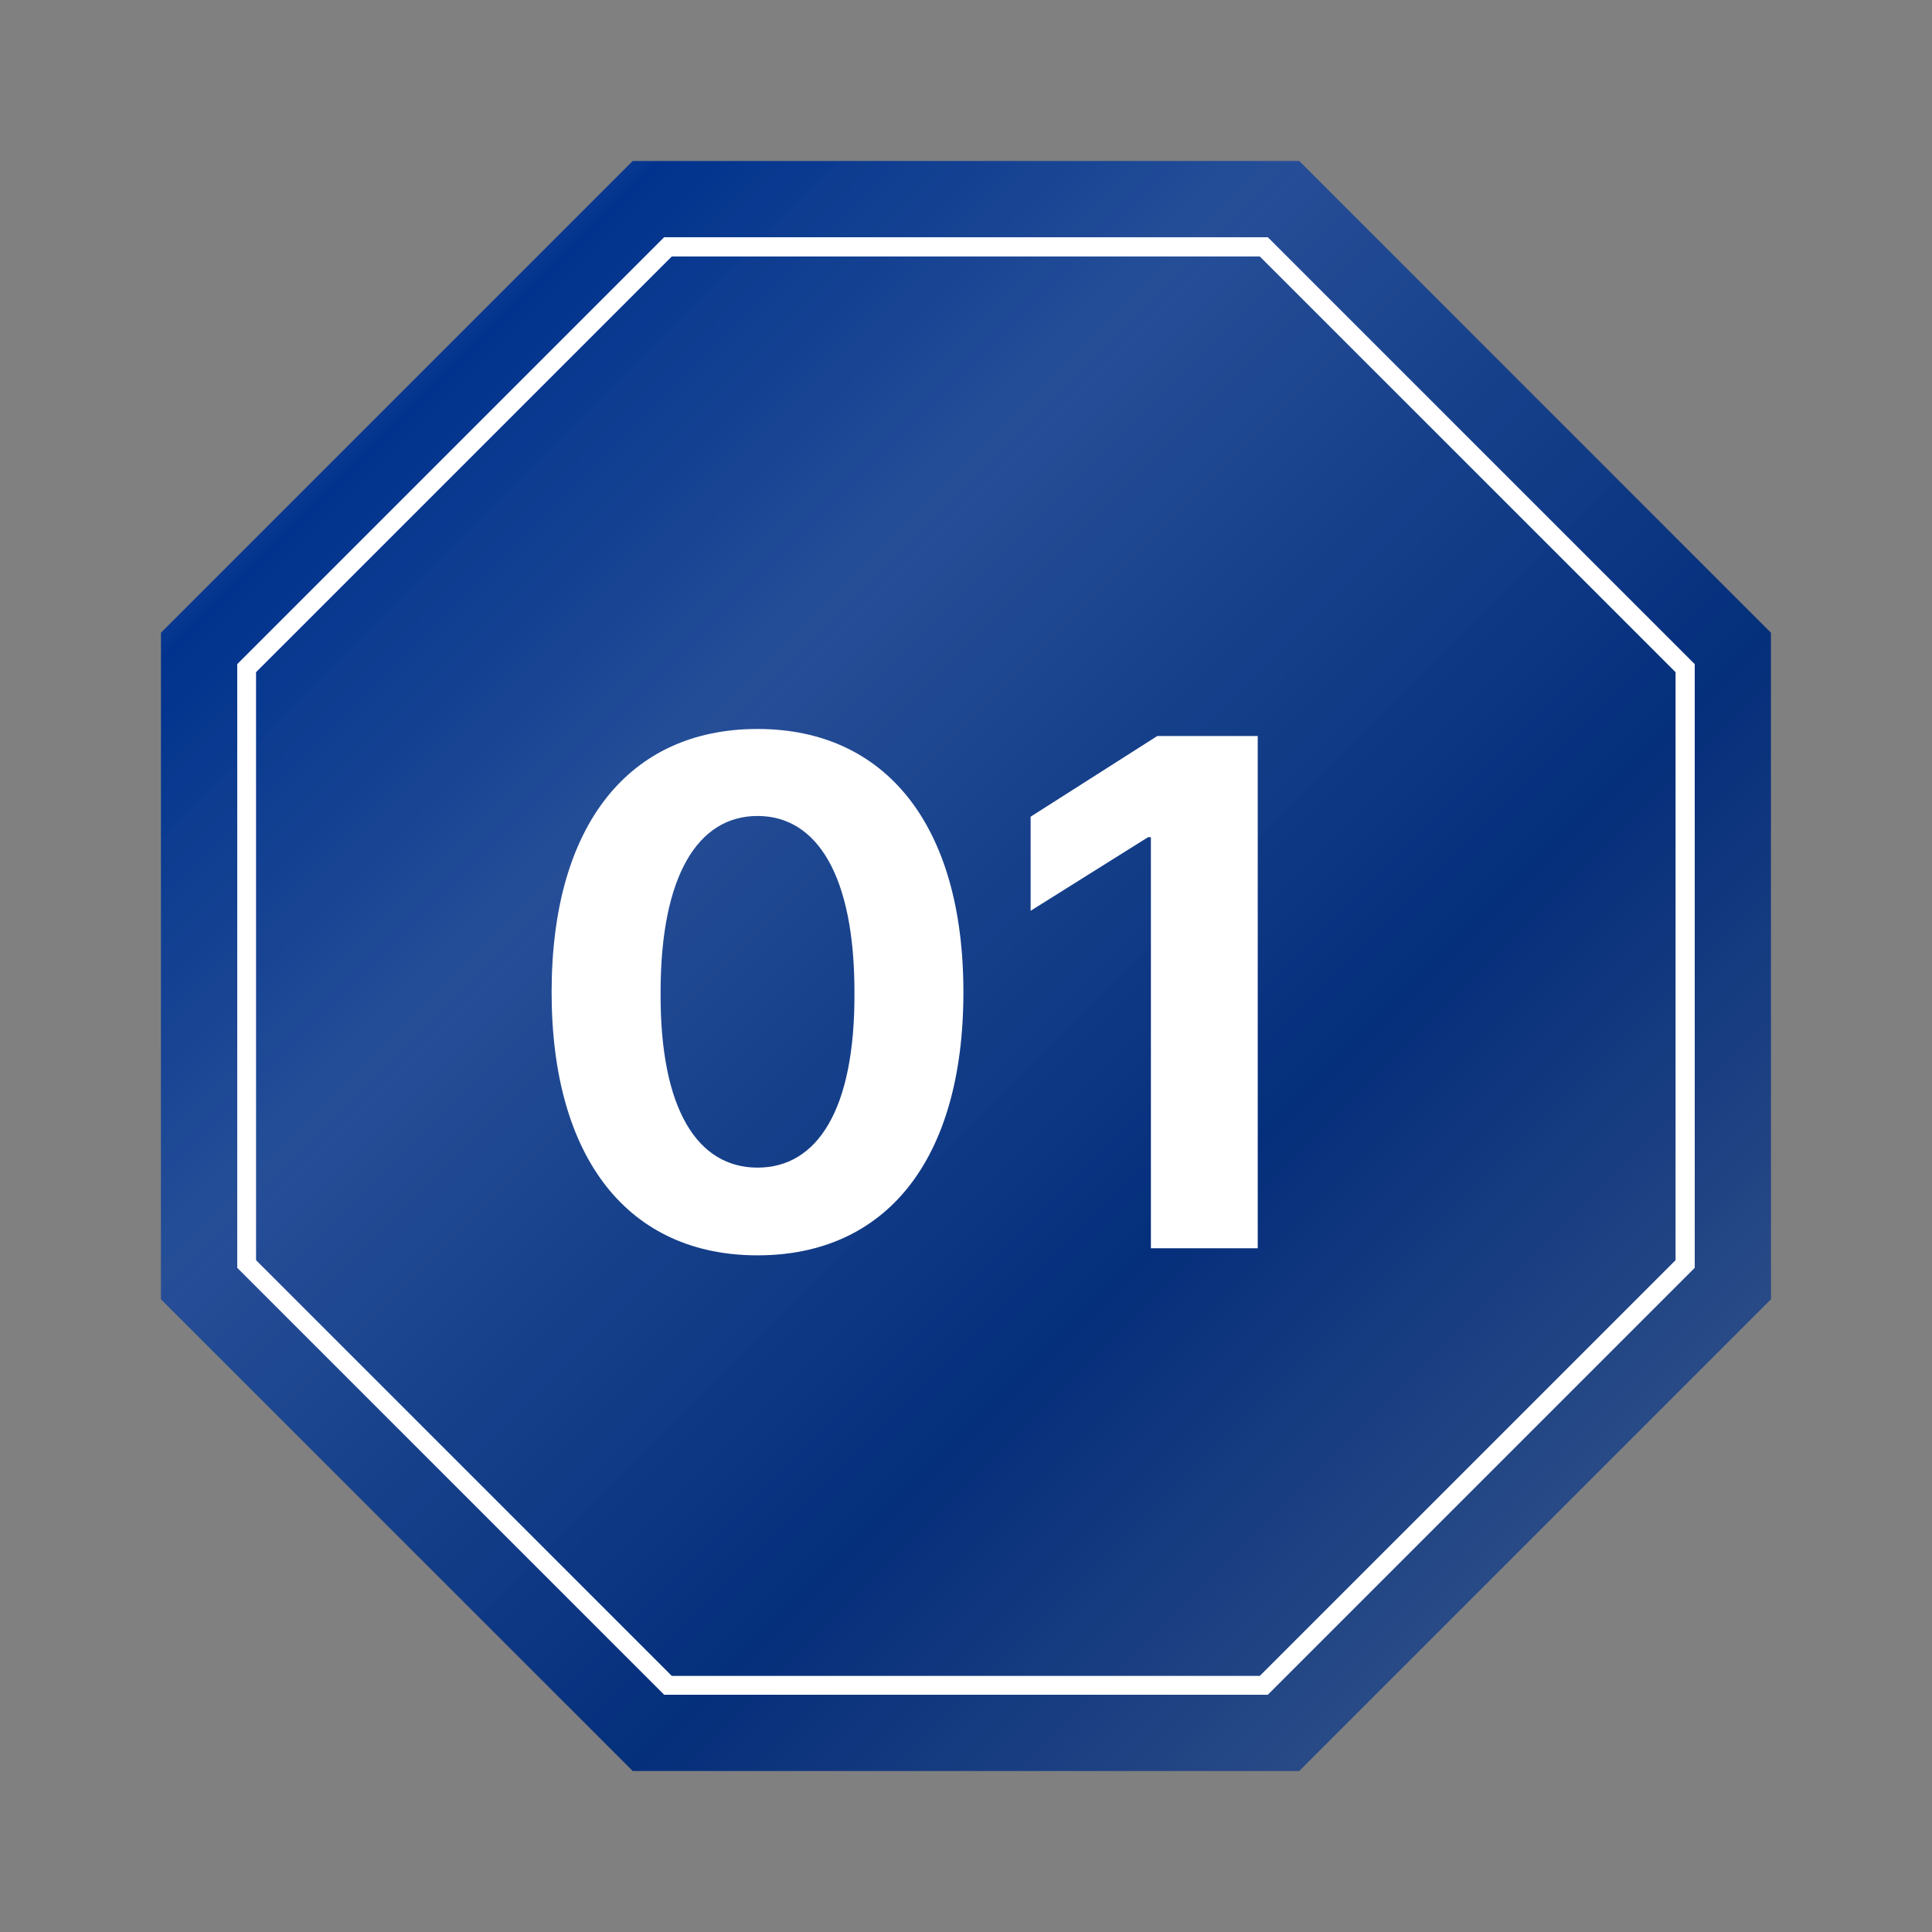
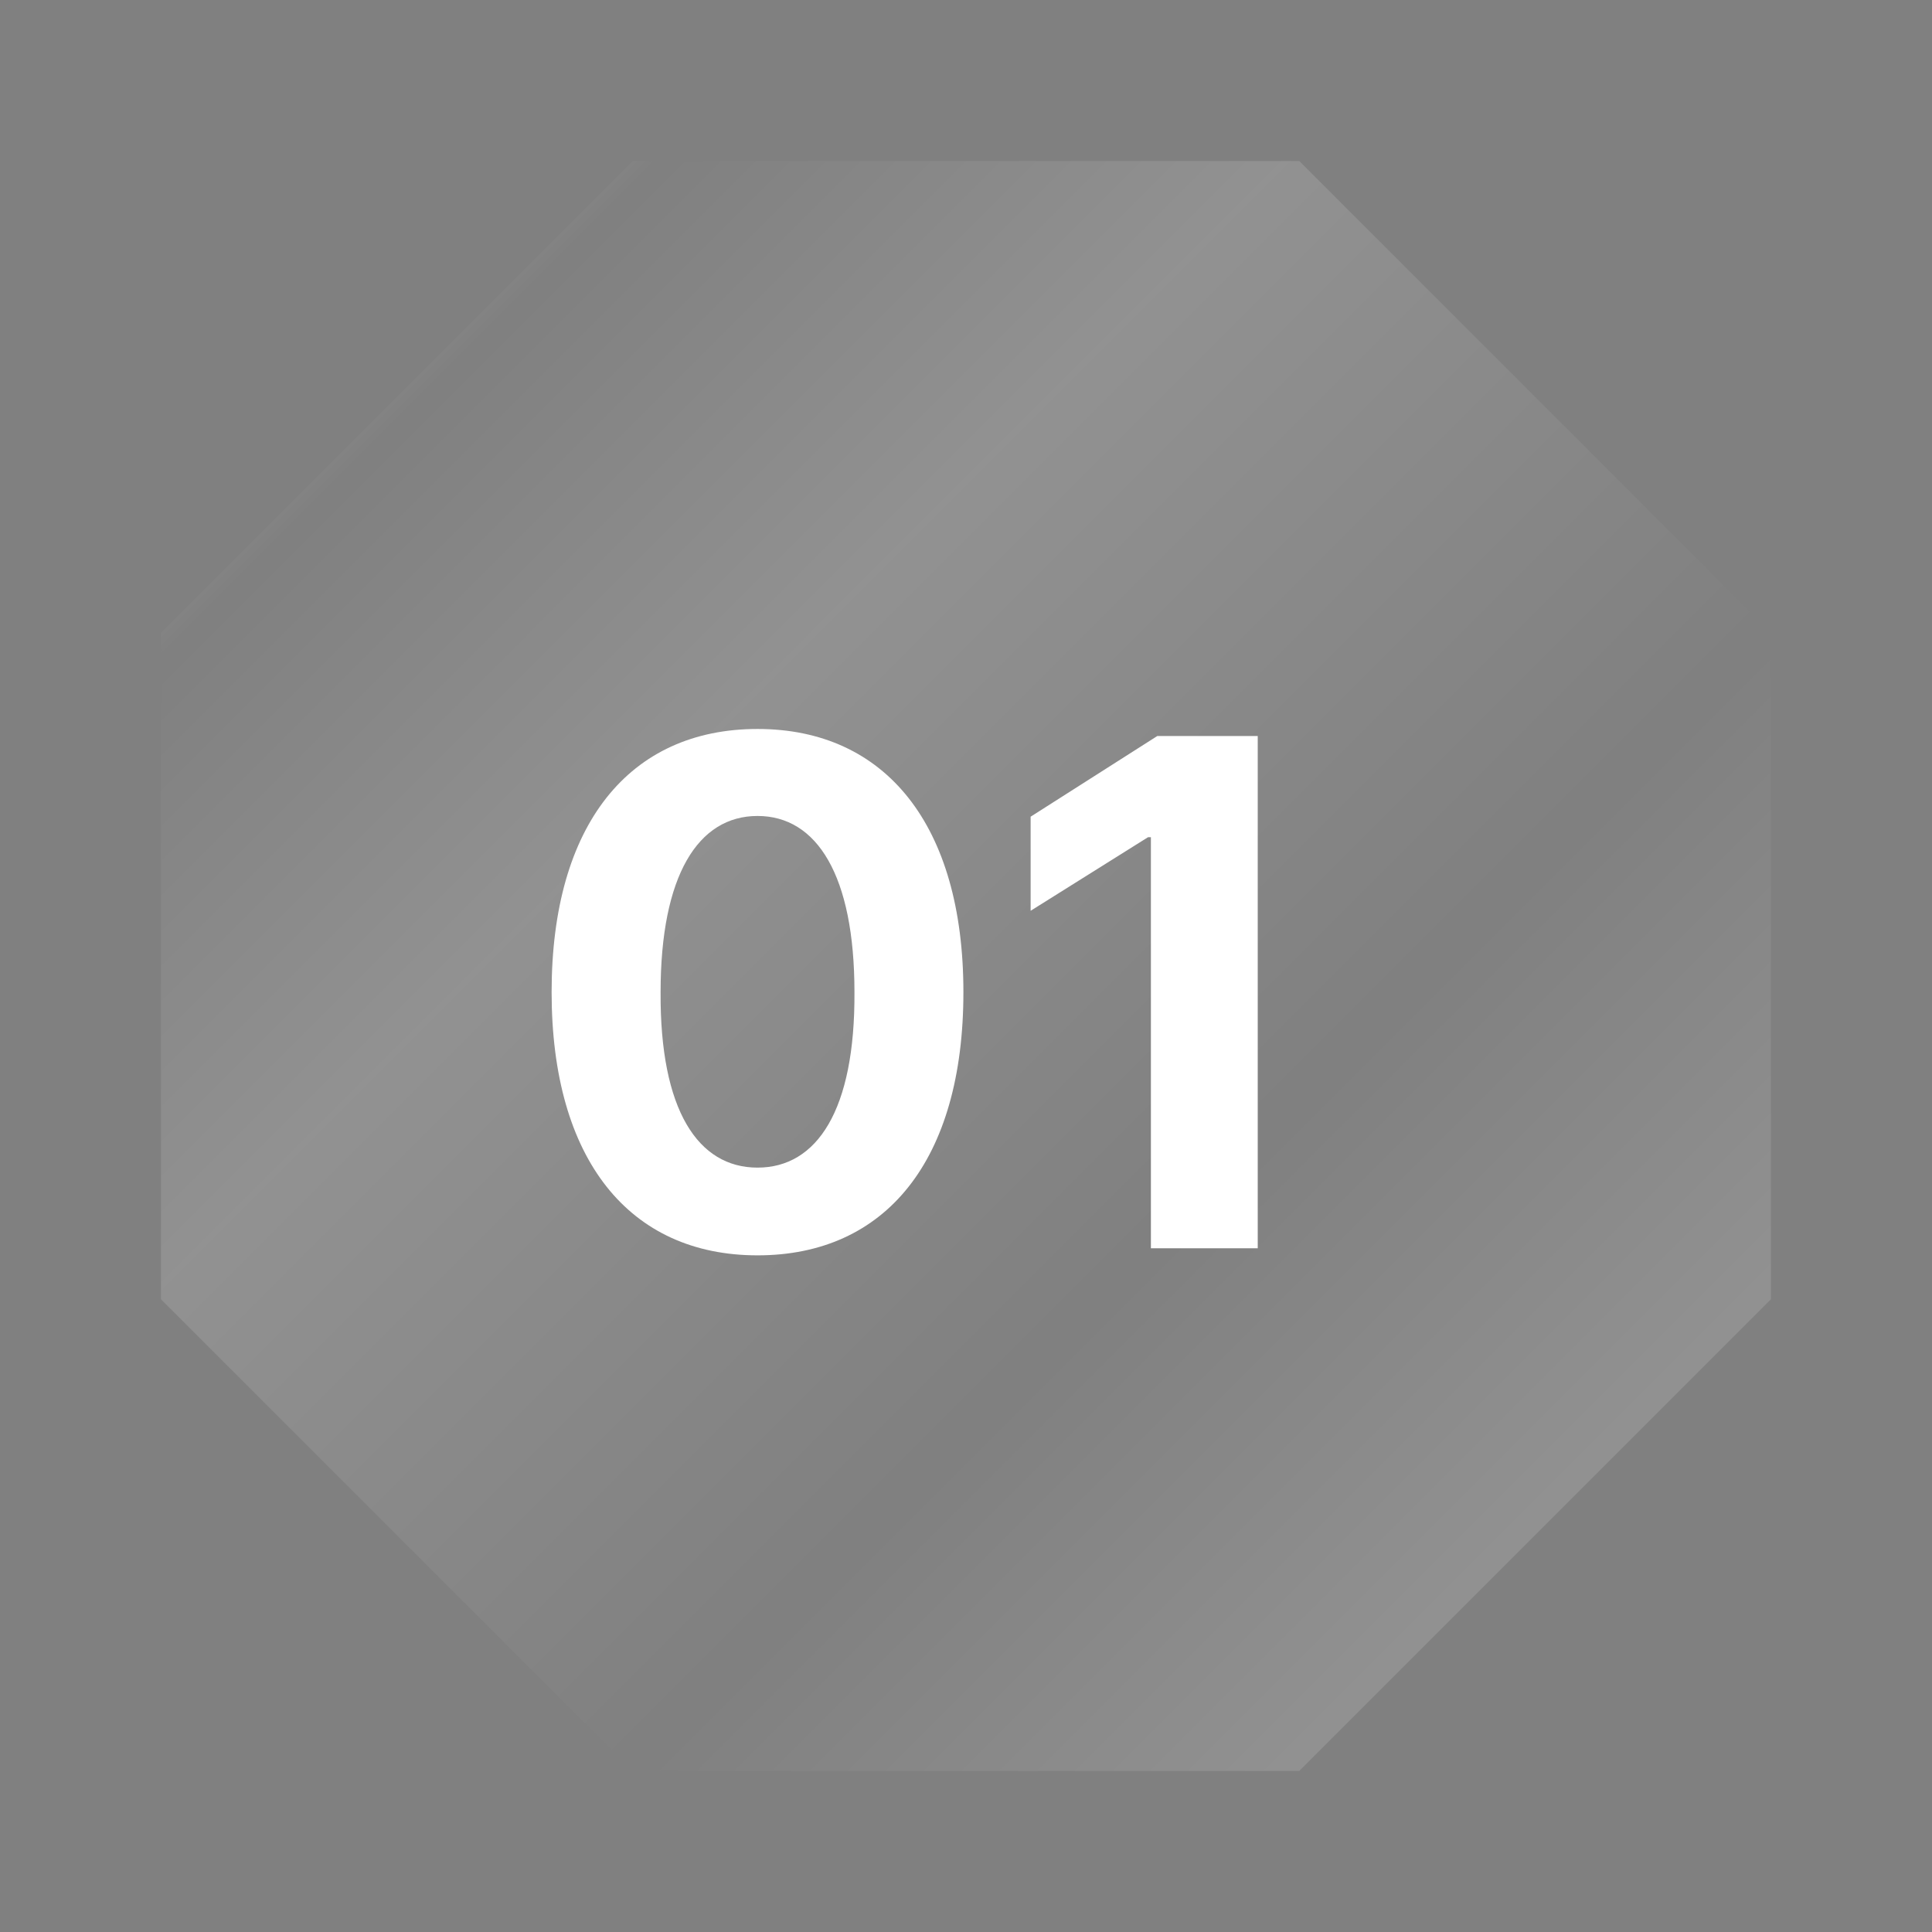
<svg xmlns="http://www.w3.org/2000/svg" width="64" height="64" viewBox="0 0 64 64" fill="none">
  <rect x="0" y="0" width="64" height="64" fill="#808080" stroke="none" />
  <g clip-path="url(#clip0_15223_30243)">
-     <path d="M43.039 5.333H20.959L5.332 20.96V43.04L20.959 58.666H43.039L58.665 43.04V20.96L43.039 5.333Z" fill="url(#paint0_linear_15223_30243)" />
    <path d="M43.039 5.333H20.959L5.332 20.96V43.04L20.959 58.666H43.039L58.665 43.04V20.96L43.039 5.333Z" fill="url(#paint1_linear_15223_30243)" fill-opacity="0.2" />
-     <path d="M41.732 8.495L55.505 22.267V41.745L41.732 55.517H22.255L8.482 41.745V22.267L22.255 8.495H41.732ZM41.999 7.859H22L7.859 22V41.999L22 56.14H41.999L56.14 41.999V22L41.999 7.859Z" fill="white" />
    <path d="M25.094 41.585C20.852 41.585 18.273 38.421 18.273 32.866C18.273 27.311 20.852 24.148 25.094 24.148C29.336 24.148 31.914 27.335 31.914 32.866C31.914 38.444 29.336 41.585 25.094 41.585ZM25.094 38.679C27.062 38.679 28.328 36.78 28.305 32.866C28.305 28.999 27.062 27.03 25.094 27.03C23.125 27.03 21.883 28.999 21.883 32.866C21.859 36.78 23.125 38.679 25.094 38.679ZM41.664 24.382V41.351H38.125V27.733H38.031L34.141 30.171V27.054L38.336 24.382H41.664Z" fill="white" />
  </g>
  <defs>
    <linearGradient id="paint0_linear_15223_30243" x1="5" y1="5" x2="59" y2="58.999" gradientUnits="userSpaceOnUse">
      <stop stop-color="#003594" />
      <stop offset="1" stop-color="#072B6D" />
    </linearGradient>
    <linearGradient id="paint1_linear_15223_30243" x1="5" y1="5" x2="59" y2="58.999" gradientUnits="userSpaceOnUse">
      <stop offset="0.01" stop-color="white" stop-opacity="0" />
      <stop offset="0.115" stop-color="white" stop-opacity="0.7" />
      <stop offset="0.159" stop-color="white" stop-opacity="0" />
      <stop offset="0.351" stop-color="white" stop-opacity="0.7" />
      <stop offset="0.644" stop-color="white" stop-opacity="0" />
      <stop offset="0.851" stop-color="white" stop-opacity="0.7" />
      <stop offset="1" stop-color="white" stop-opacity="0" />
    </linearGradient>
    <clipPath id="clip0_15223_30243">
      <rect width="64" height="64" fill="white" />
    </clipPath>
  </defs>
</svg>